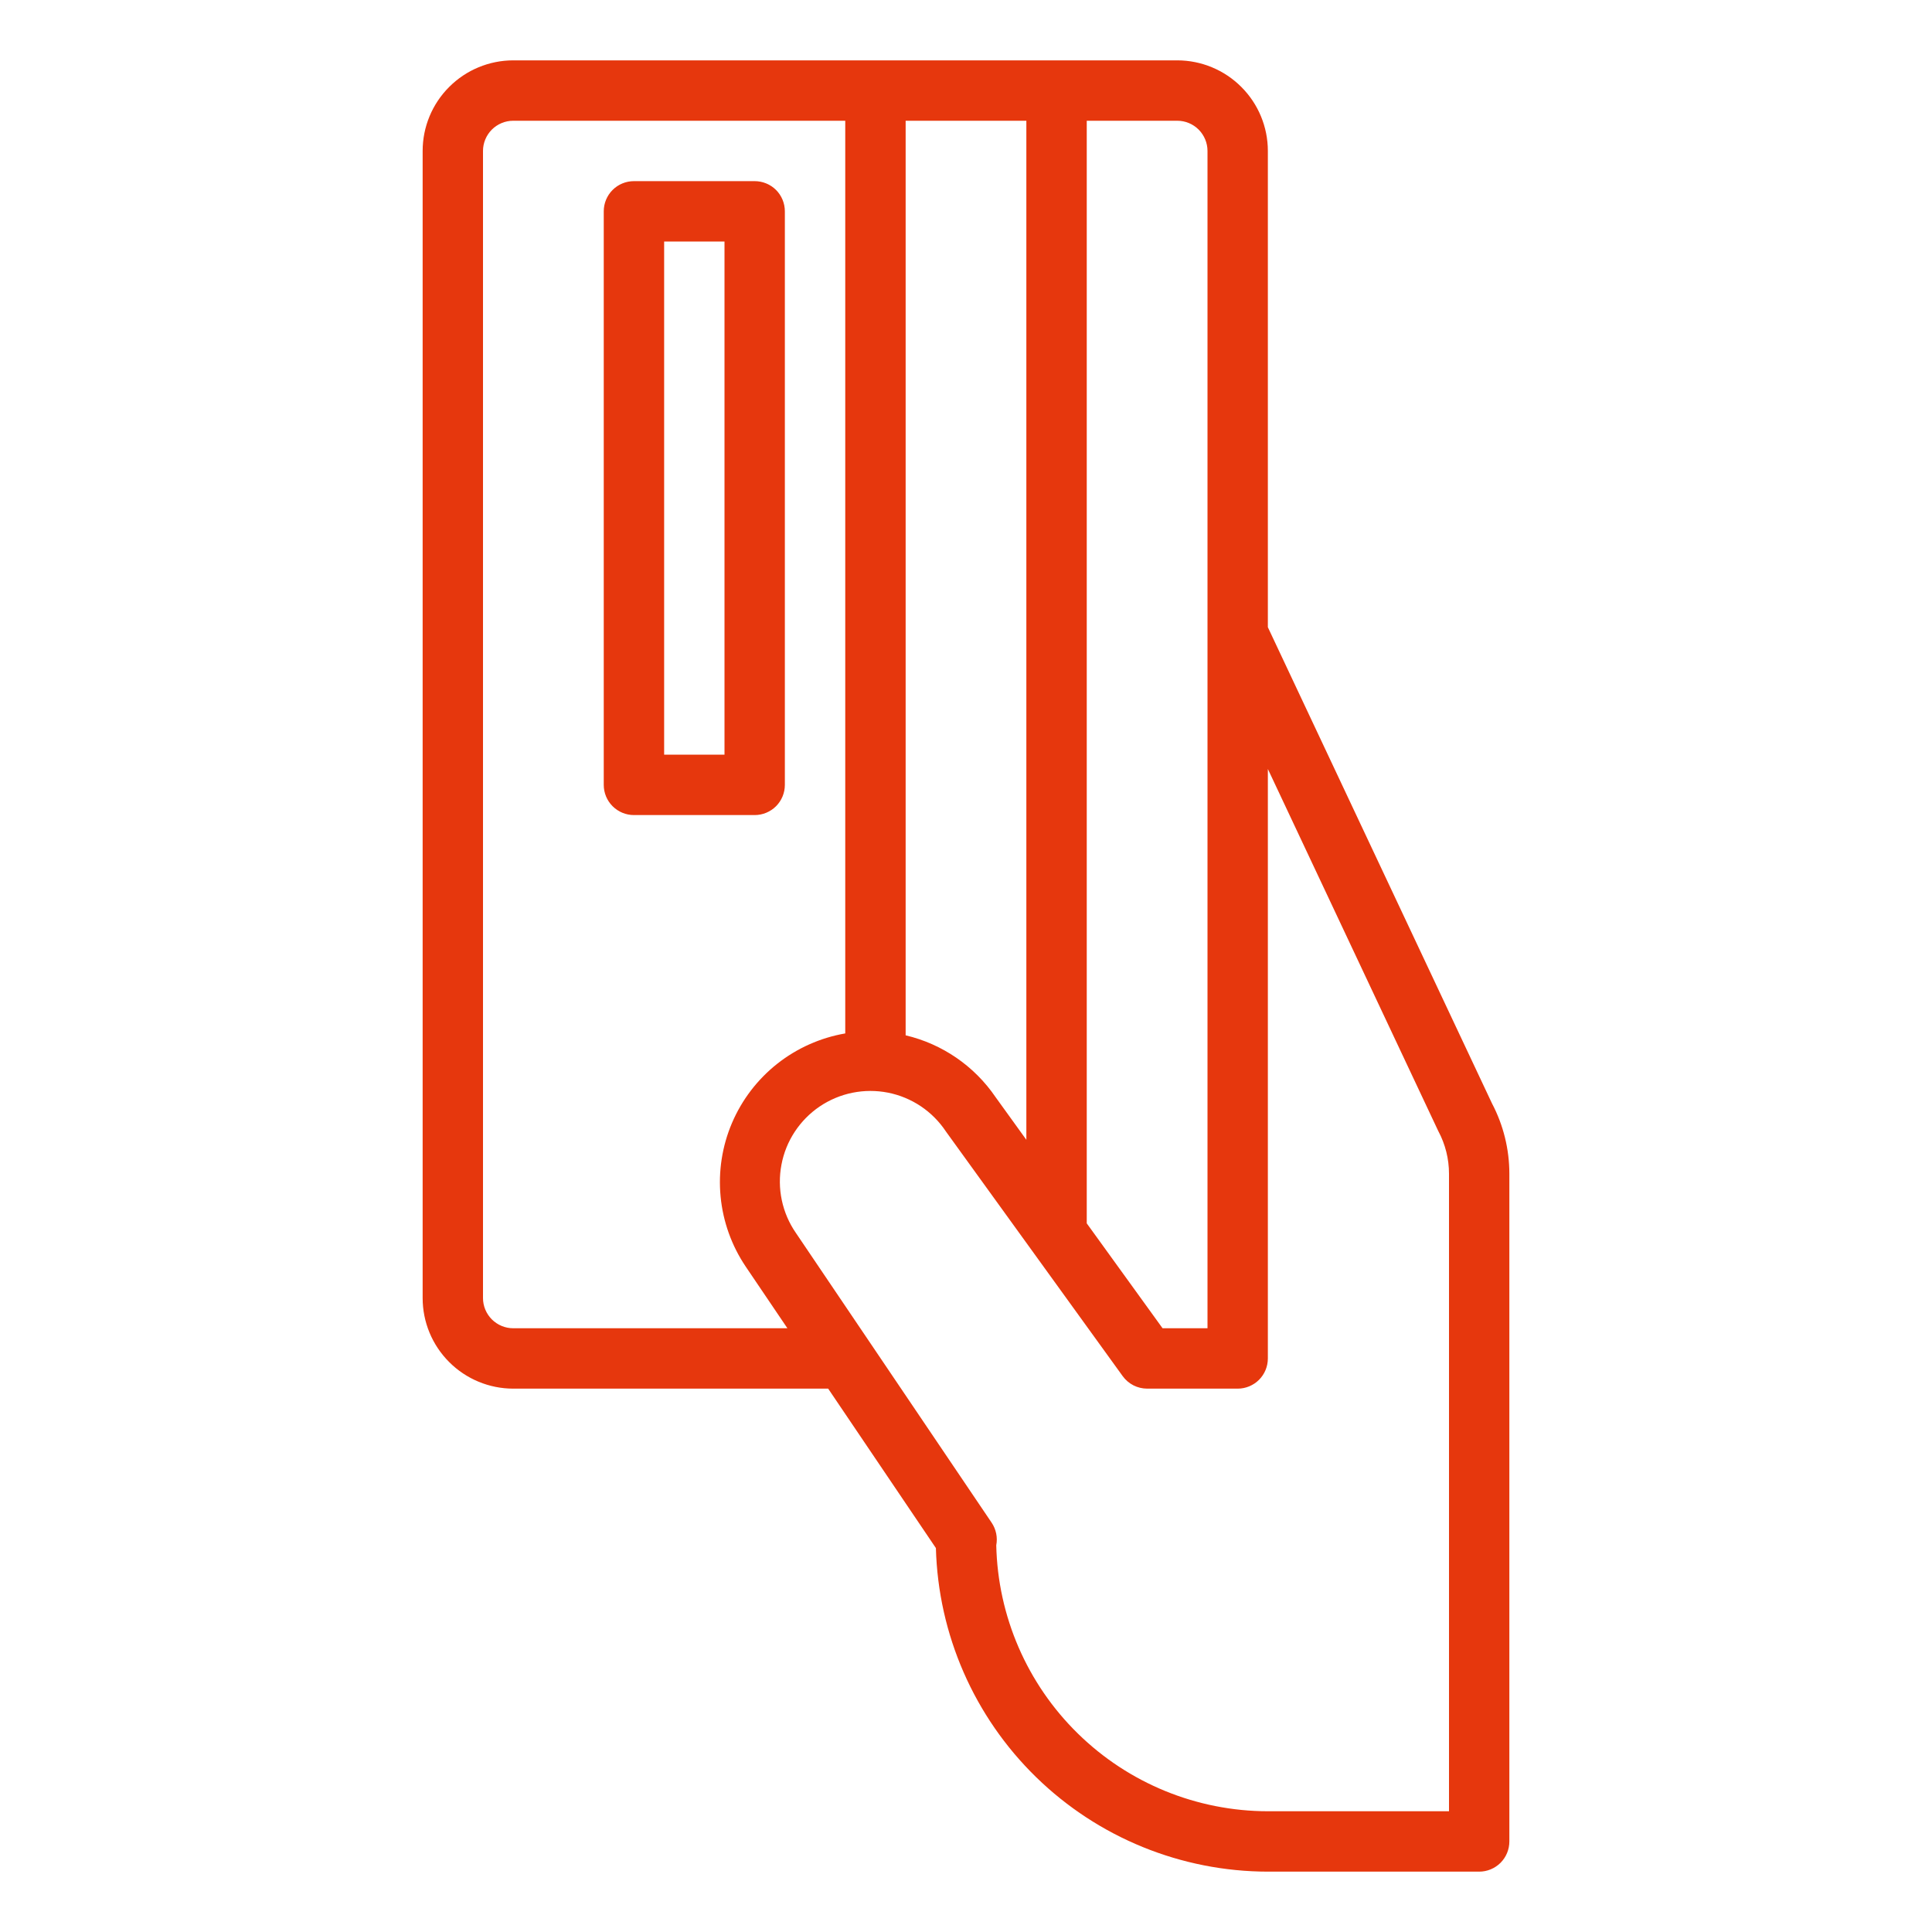
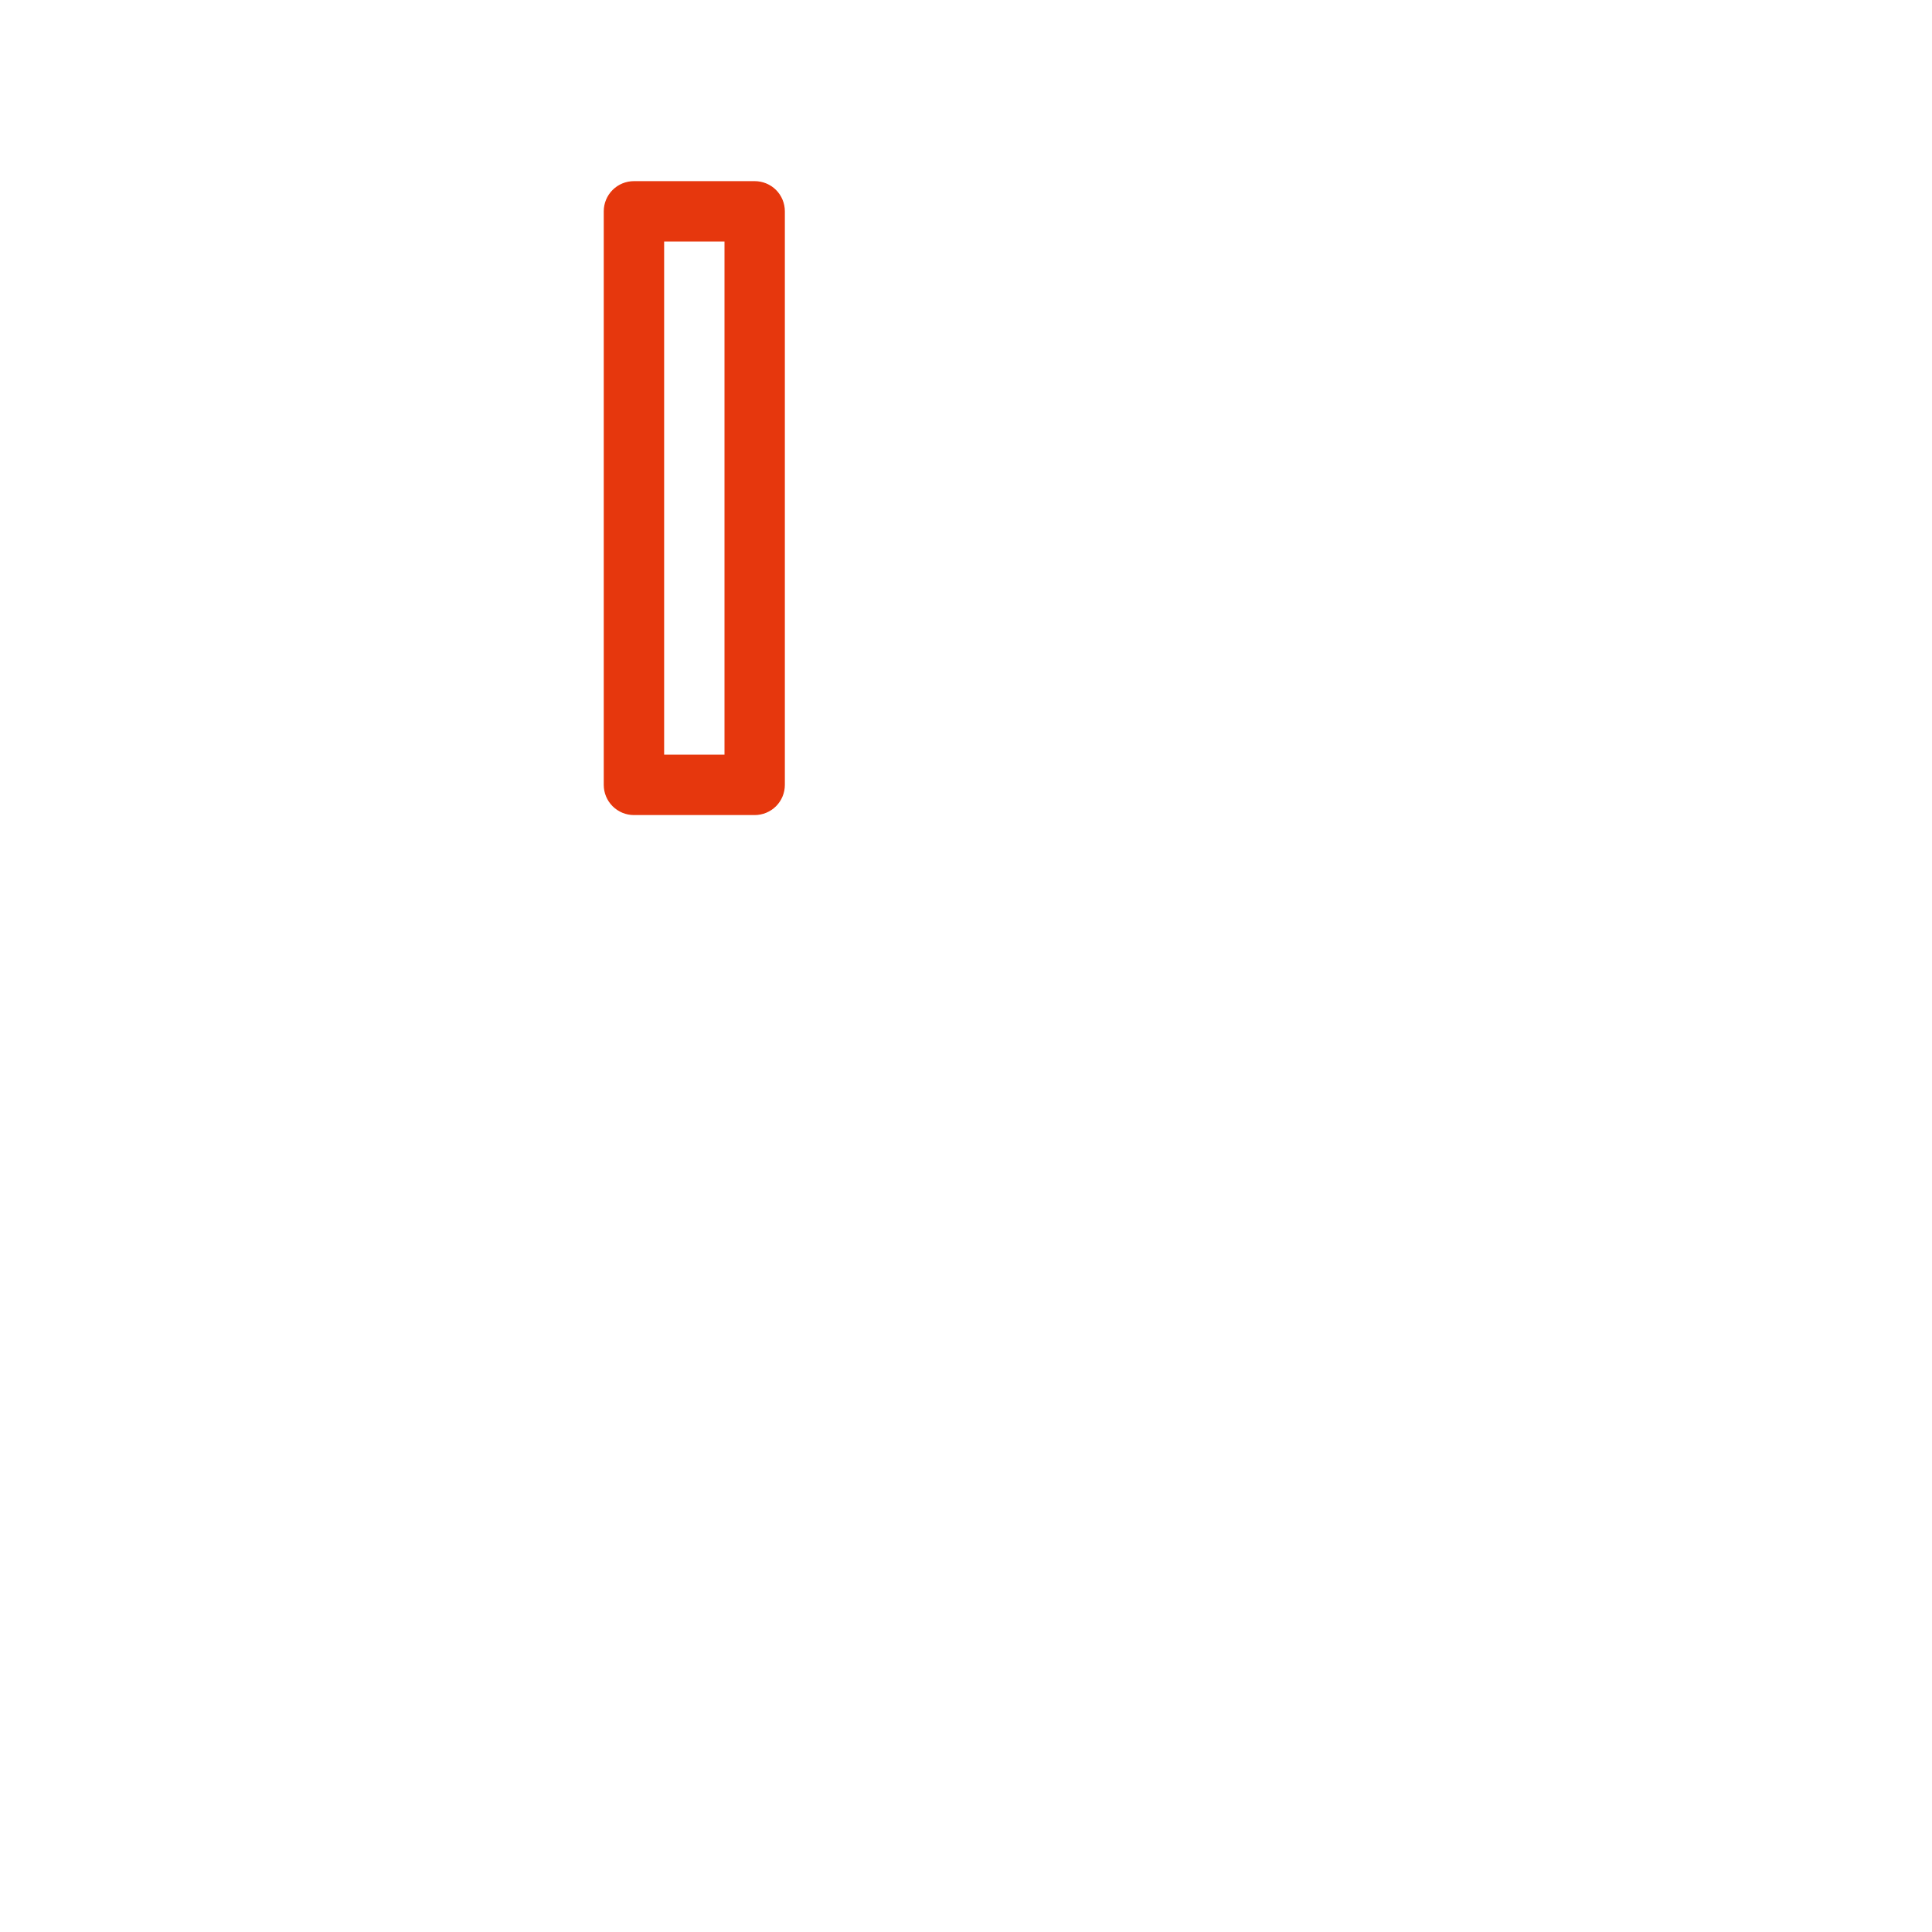
<svg xmlns="http://www.w3.org/2000/svg" width="50" height="50" viewBox="0 0 50 50" fill="none">
-   <path d="M13.281 35.938H21.433L24.221 40.064C24.281 42.303 25.212 44.431 26.817 45.995C28.421 47.559 30.572 48.435 32.812 48.438H38.281C38.489 48.438 38.687 48.355 38.834 48.209C38.98 48.062 39.062 47.864 39.062 47.656V30.377C39.062 29.743 38.908 29.118 38.613 28.557L32.812 16.232V3.906C32.812 3.285 32.565 2.689 32.125 2.25C31.686 1.81 31.09 1.563 30.469 1.562H13.281C12.66 1.563 12.064 1.81 11.625 2.25C11.185 2.689 10.938 3.285 10.938 3.906V33.594C10.938 34.215 11.185 34.811 11.625 35.25C12.064 35.69 12.66 35.937 13.281 35.938ZM37.224 29.274C37.405 29.613 37.5 29.992 37.5 30.377V46.875H32.812C30.974 46.873 29.209 46.152 27.896 44.865C26.582 43.579 25.824 41.83 25.783 39.992C25.822 39.788 25.779 39.578 25.663 39.406L20.596 31.906C20.42 31.651 20.297 31.364 20.233 31.061C20.169 30.758 20.166 30.446 20.224 30.142C20.281 29.838 20.398 29.548 20.568 29.29C20.738 29.031 20.958 28.809 21.214 28.635C21.471 28.462 21.759 28.341 22.062 28.28C22.366 28.219 22.678 28.218 22.982 28.278C23.285 28.338 23.574 28.458 23.831 28.63C24.088 28.802 24.308 29.024 24.48 29.282C24.484 29.288 24.489 29.295 24.494 29.302L29.055 35.614C29.127 35.714 29.222 35.795 29.332 35.852C29.442 35.908 29.564 35.937 29.688 35.938H32.031C32.239 35.938 32.437 35.855 32.584 35.709C32.73 35.562 32.812 35.364 32.812 35.156V19.901L37.207 29.239C37.212 29.251 37.218 29.262 37.224 29.274ZM25.767 28.396C25.218 27.589 24.387 27.018 23.438 26.794V3.125H26.562V29.498L25.767 28.396ZM31.25 3.906V34.375H30.087L28.125 31.66V3.125H30.469C30.676 3.125 30.875 3.208 31.021 3.354C31.167 3.501 31.25 3.699 31.25 3.906ZM12.5 3.906C12.5 3.699 12.583 3.501 12.729 3.354C12.876 3.208 13.074 3.125 13.281 3.125H21.875V26.745C21.232 26.856 20.627 27.126 20.115 27.53C19.603 27.935 19.2 28.462 18.944 29.062C18.688 29.662 18.587 30.317 18.649 30.966C18.711 31.616 18.935 32.24 19.3 32.781L20.378 34.375H13.281C13.074 34.375 12.876 34.292 12.729 34.146C12.583 33.999 12.5 33.801 12.5 33.594V3.906Z" fill="#E6370D" />
  <path d="M16.406 21.094H19.531C19.738 21.094 19.937 21.011 20.084 20.865C20.23 20.718 20.312 20.52 20.312 20.312V5.469C20.312 5.262 20.23 5.063 20.084 4.916C19.937 4.77 19.738 4.688 19.531 4.688H16.406C16.199 4.688 16 4.77 15.854 4.916C15.707 5.063 15.625 5.262 15.625 5.469V20.312C15.625 20.52 15.707 20.718 15.854 20.865C16 21.011 16.199 21.094 16.406 21.094ZM17.188 6.25H18.75V19.531H17.188V6.25Z" fill="#E6370D" />
</svg>